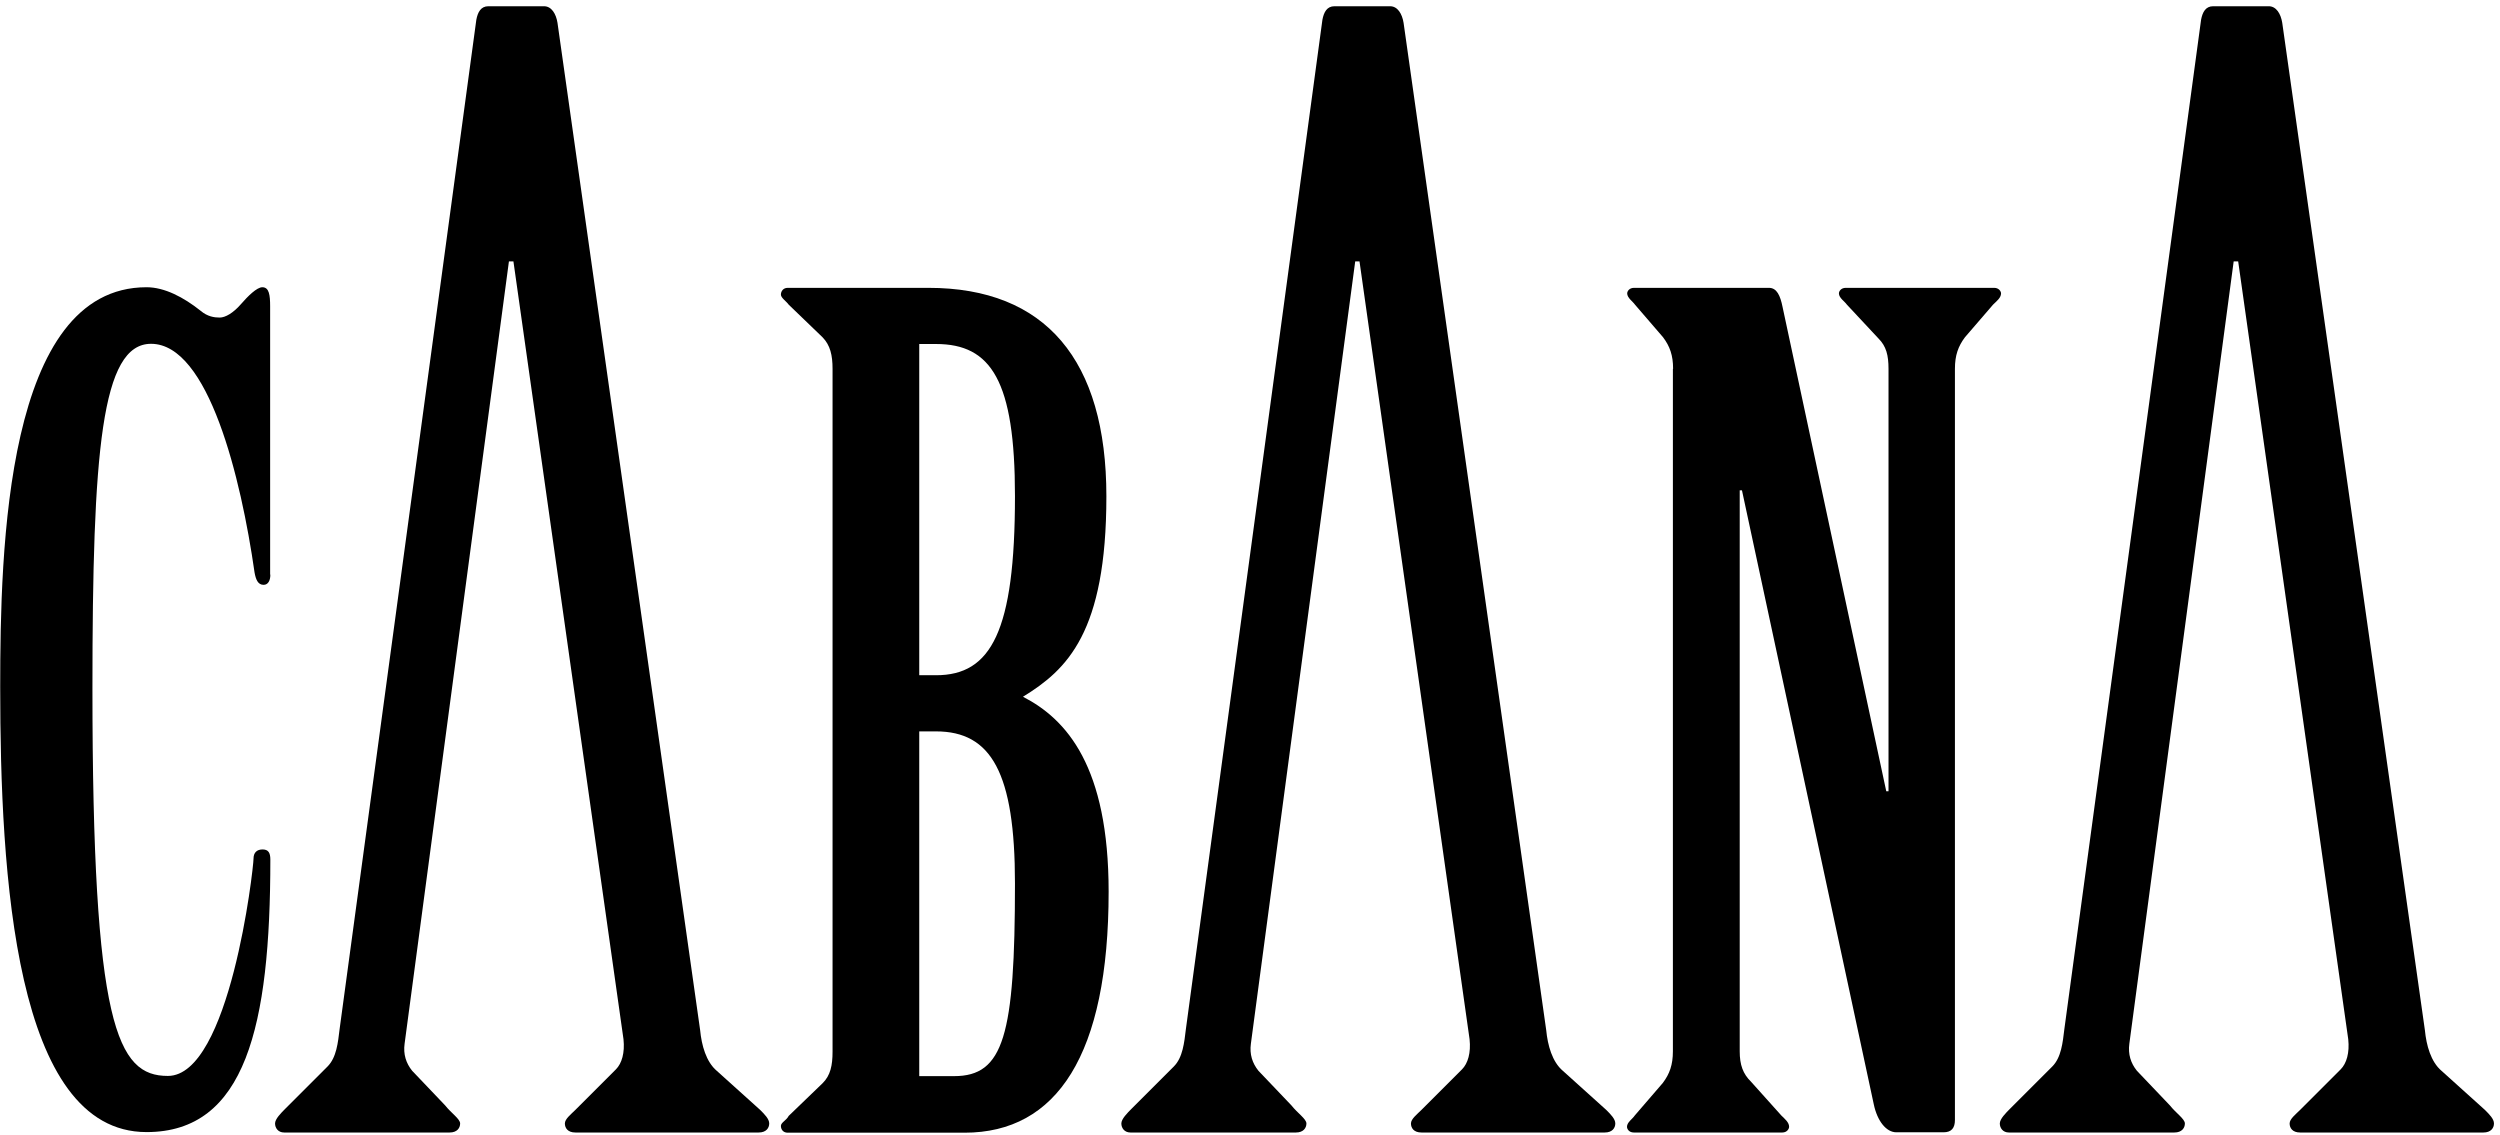
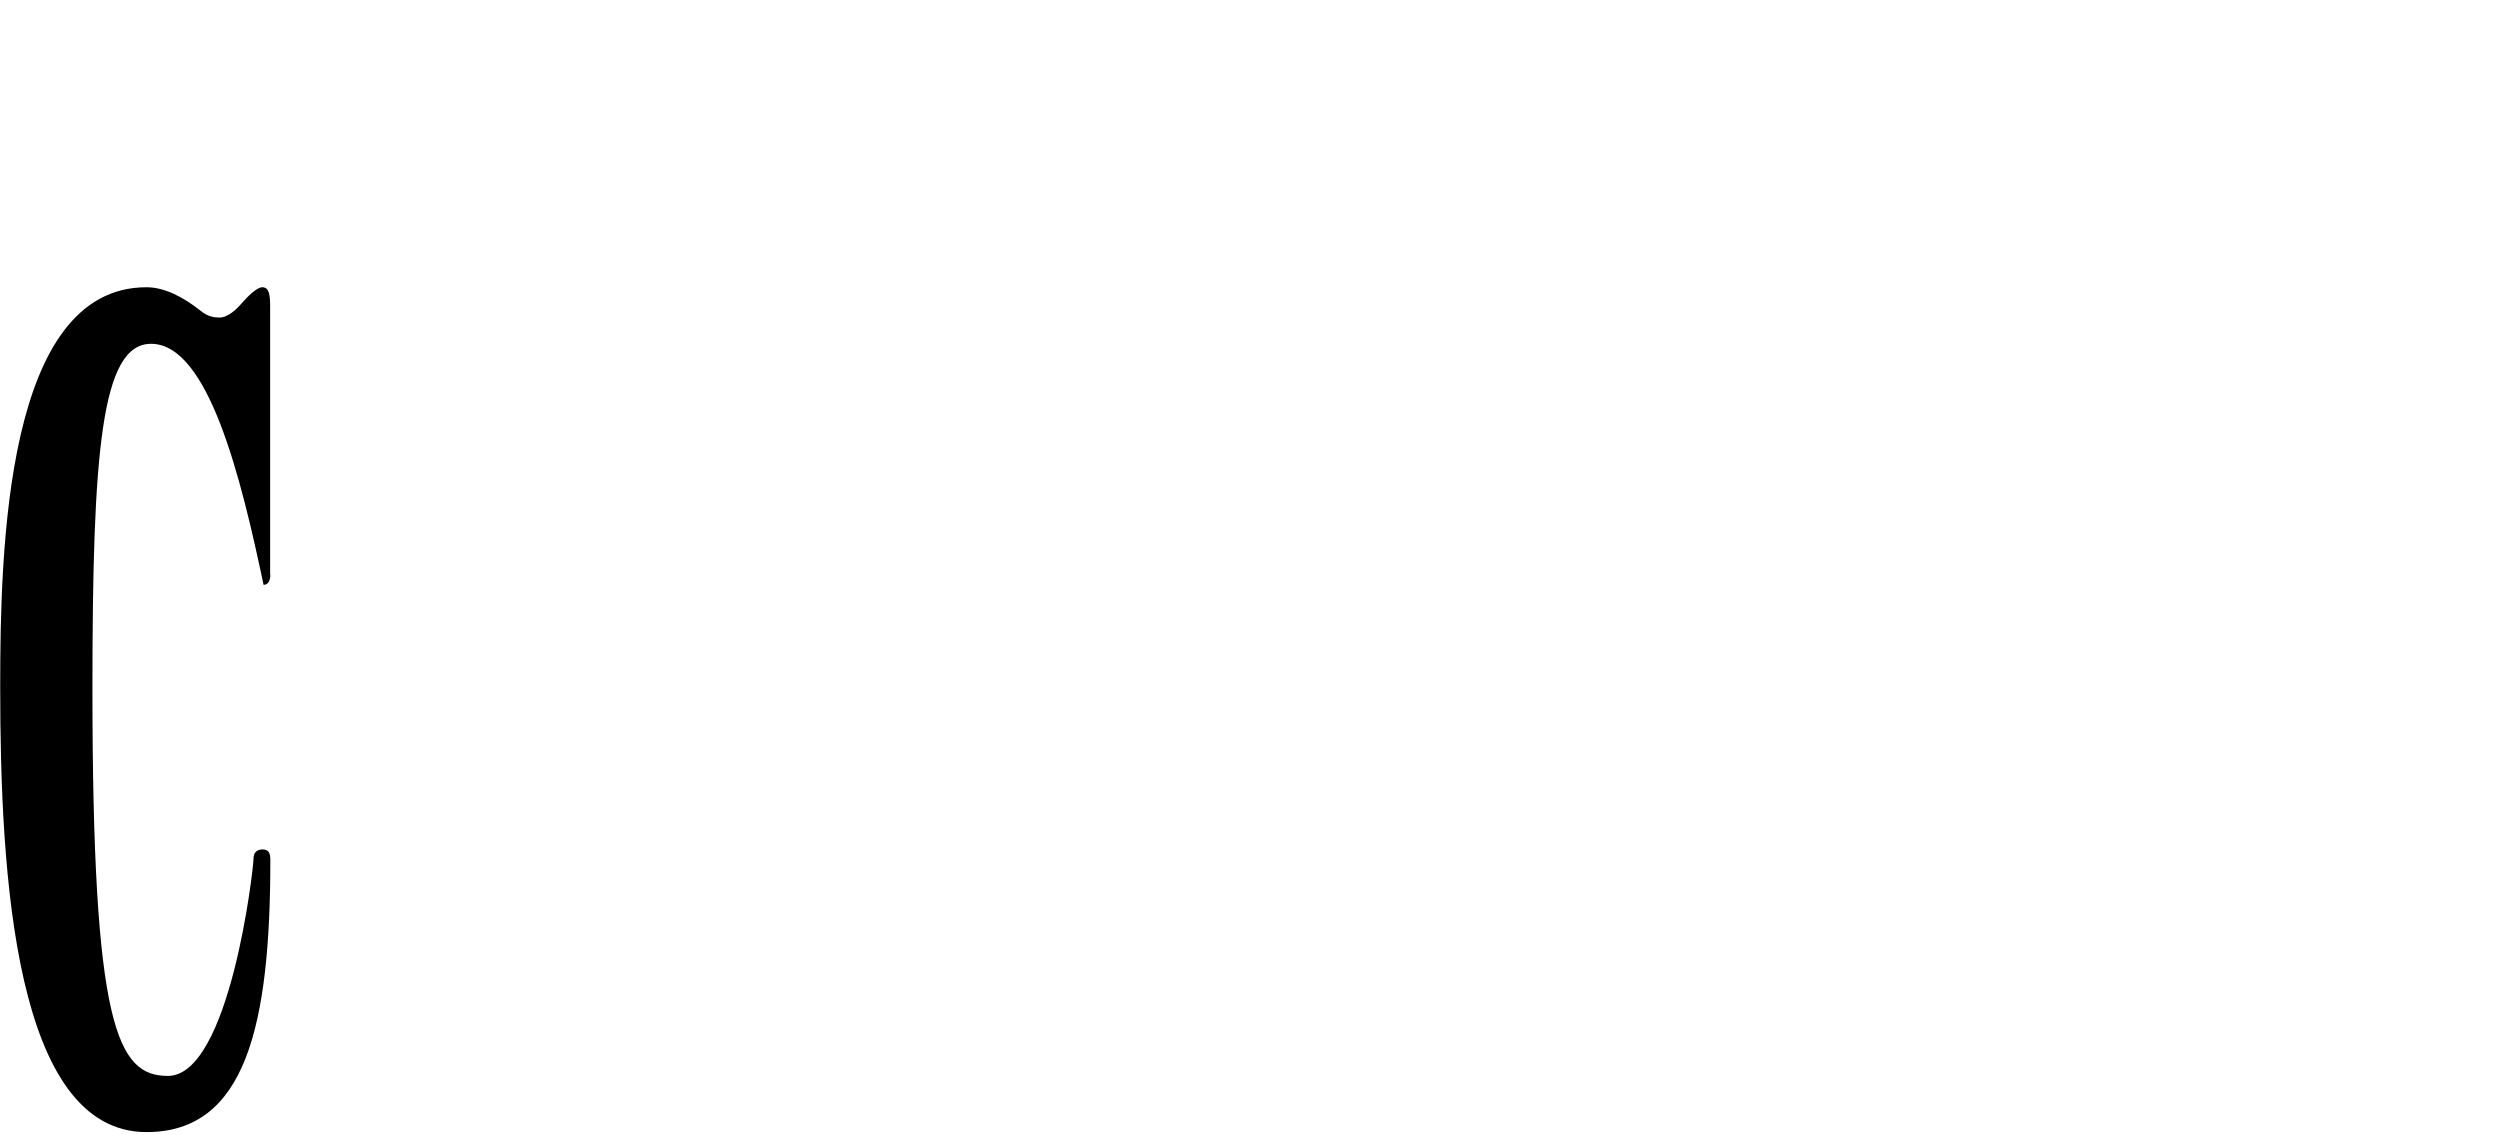
<svg xmlns="http://www.w3.org/2000/svg" fill="none" viewBox="0 0 401 182" height="182" width="401">
-   <path fill="#000000" d="M82.321 41.93H81.631L64.897 167.417C64.667 169.094 65.127 170.541 66.113 171.757L71.406 177.313C72.36 178.529 73.806 179.483 73.806 180.206C73.806 180.929 73.313 181.653 72.13 181.653H45.566C44.612 181.653 44.119 180.929 44.119 180.206C44.119 179.483 45.073 178.529 45.796 177.806L52.536 171.067C53.982 169.62 54.212 167.22 54.475 165.05L76.403 3.17C76.634 1.953 77.127 1 78.343 1H87.252C88.469 1 89.192 2.216 89.422 3.663L112.304 165.248C112.534 167.647 113.257 170.31 114.967 171.757L121.936 178.036C122.66 178.76 123.383 179.483 123.383 180.206C123.383 180.929 122.89 181.653 121.706 181.653H92.282C91.066 181.653 90.606 180.929 90.606 180.206C90.606 179.483 91.559 178.76 92.282 178.036L98.792 171.527C99.745 170.573 100.238 168.864 100.008 166.694L82.354 41.93H82.321Z" />
-   <path fill="#000000" d="M218.065 41.93H217.375L200.641 167.417C200.411 169.094 200.871 170.541 201.857 171.757L207.15 177.313C208.104 178.529 209.55 179.483 209.55 180.206C209.55 180.929 209.057 181.653 207.874 181.653H181.31C180.357 181.653 179.864 180.929 179.864 180.206C179.864 179.483 180.817 178.529 181.54 177.806L188.28 171.067C189.726 169.62 189.956 167.22 190.219 165.05L212.115 3.17C212.345 1.953 212.838 1 214.054 1H222.964C224.18 1 224.903 2.216 225.134 3.663L248.015 165.248C248.245 167.647 248.968 170.31 250.678 171.757L257.648 178.036C258.371 178.76 259.094 179.483 259.094 180.206C259.094 180.929 258.601 181.653 257.418 181.653H227.994C226.777 181.653 226.317 180.929 226.317 180.206C226.317 179.483 227.27 178.76 227.994 178.036L234.503 171.527C235.457 170.573 235.95 168.864 235.72 166.694L218.065 41.93Z" />
-   <path fill="#000000" d="M358.971 41.93H358.281L341.547 167.417C341.317 169.094 341.777 170.541 342.763 171.757L348.056 177.313C349.01 178.529 350.456 179.483 350.456 180.206C350.456 180.929 349.963 181.653 348.779 181.653H322.216C321.262 181.653 320.769 180.929 320.769 180.206C320.769 179.483 321.723 178.529 322.446 177.806L329.185 171.067C330.632 169.62 330.862 167.22 331.125 165.05L353.053 3.17C353.283 1.953 353.777 1 354.993 1H363.902C365.119 1 365.842 2.216 366.072 3.663L388.954 165.248C389.184 167.647 389.907 170.31 391.617 171.757L398.586 178.036C399.31 178.76 400.033 179.483 400.033 180.206C400.033 180.929 399.54 181.653 398.356 181.653H368.932C367.716 181.653 367.256 180.929 367.256 180.206C367.256 179.483 368.209 178.76 368.932 178.036L375.442 171.527C376.395 170.573 376.888 168.864 376.658 166.694L359.004 41.93H358.971Z" />
-   <path fill="#000000" d="M133.542 59.157C133.542 56.987 133.18 55.377 131.931 54.094L126.506 48.867C126.144 48.341 125.257 47.782 125.257 47.256C125.257 46.73 125.618 46.171 126.342 46.171H148.927C167.7 46.171 177.464 57.744 177.464 79.606C177.464 101.469 171.151 107.419 164.083 111.759C171.119 115.375 177.825 122.969 177.825 143.024C177.825 169.226 169.508 181.685 154.714 181.685H126.342C125.618 181.685 125.257 181.159 125.257 180.601C125.257 180.042 126.144 179.713 126.506 178.99L131.931 173.762C133.213 172.513 133.542 170.869 133.542 168.7V59.157ZM147.448 108.307H150.144C158.987 108.307 162.801 101.271 162.801 79.573C162.801 61.13 159.02 55.179 150.144 55.179H147.448V108.307ZM147.448 172.612H153.037C160.993 172.612 162.801 166.102 162.801 141.708C162.801 123.988 159.02 117.315 150.144 117.315H147.448V172.579V172.612Z" />
-   <path fill="#000000" d="M268.365 59.157C268.365 56.987 267.839 55.541 266.754 54.094L262.25 48.867C261.889 48.341 261.001 47.782 261.001 47.059C261.001 46.697 261.363 46.171 262.086 46.171H283.751C285 46.171 285.559 47.421 285.921 49.229L302.556 126.914H302.918V59.157C302.918 56.987 302.556 55.541 301.307 54.292L296.244 48.867C295.882 48.341 294.962 47.782 294.962 47.059C294.962 46.697 295.324 46.171 296.047 46.171H319.882C320.605 46.171 320.967 46.73 320.967 47.059C320.967 47.782 320.243 48.308 319.684 48.867L315.18 54.094C314.096 55.541 313.57 56.987 313.57 59.157V179.647C313.57 180.896 313.044 181.62 311.761 181.62H304.167C302.556 181.62 301.11 179.812 300.551 177.116L279.412 78.653H279.05V168.634C279.05 170.804 279.576 172.25 280.858 173.499L285.724 178.924C286.25 179.45 286.973 180.009 286.973 180.732C286.973 181.094 286.611 181.653 285.888 181.653H262.053C261.33 181.653 260.968 181.127 260.968 180.732C260.968 180.009 261.856 179.483 262.218 178.924L266.722 173.697C267.806 172.25 268.332 170.804 268.332 168.634V59.157H268.365Z" />
-   <path fill="#000000" d="M43.363 92.198C43.363 93.118 43.002 93.808 42.278 93.808C41.358 93.808 41.029 92.921 40.832 91.836C38.662 76.647 33.435 55.147 24.23 55.147C16.274 55.147 14.827 72.308 14.827 110.444C14.827 164.656 18.805 172.579 26.925 172.579C36.854 172.579 40.667 139.341 40.667 137.698C40.667 136.777 41.194 136.251 42.114 136.251C43.035 136.251 43.363 136.777 43.363 137.862C43.363 164.59 39.385 181.587 23.506 181.587C2.367 181.587 0.033 140.393 0.033 110.213C0.033 87.989 0.921 46.073 23.506 46.073C26.399 46.073 29.457 47.684 32.185 49.853C33.27 50.774 34.355 50.938 35.243 50.938C36.131 50.938 37.413 50.215 38.662 48.769C39.747 47.519 41.194 46.073 42.081 46.073C43.166 46.073 43.33 47.322 43.33 49.13V92.132L43.363 92.198Z" />
+   <path fill="#000000" d="M43.363 92.198C43.363 93.118 43.002 93.808 42.278 93.808C38.662 76.647 33.435 55.147 24.23 55.147C16.274 55.147 14.827 72.308 14.827 110.444C14.827 164.656 18.805 172.579 26.925 172.579C36.854 172.579 40.667 139.341 40.667 137.698C40.667 136.777 41.194 136.251 42.114 136.251C43.035 136.251 43.363 136.777 43.363 137.862C43.363 164.59 39.385 181.587 23.506 181.587C2.367 181.587 0.033 140.393 0.033 110.213C0.033 87.989 0.921 46.073 23.506 46.073C26.399 46.073 29.457 47.684 32.185 49.853C33.27 50.774 34.355 50.938 35.243 50.938C36.131 50.938 37.413 50.215 38.662 48.769C39.747 47.519 41.194 46.073 42.081 46.073C43.166 46.073 43.33 47.322 43.33 49.13V92.132L43.363 92.198Z" />
</svg>